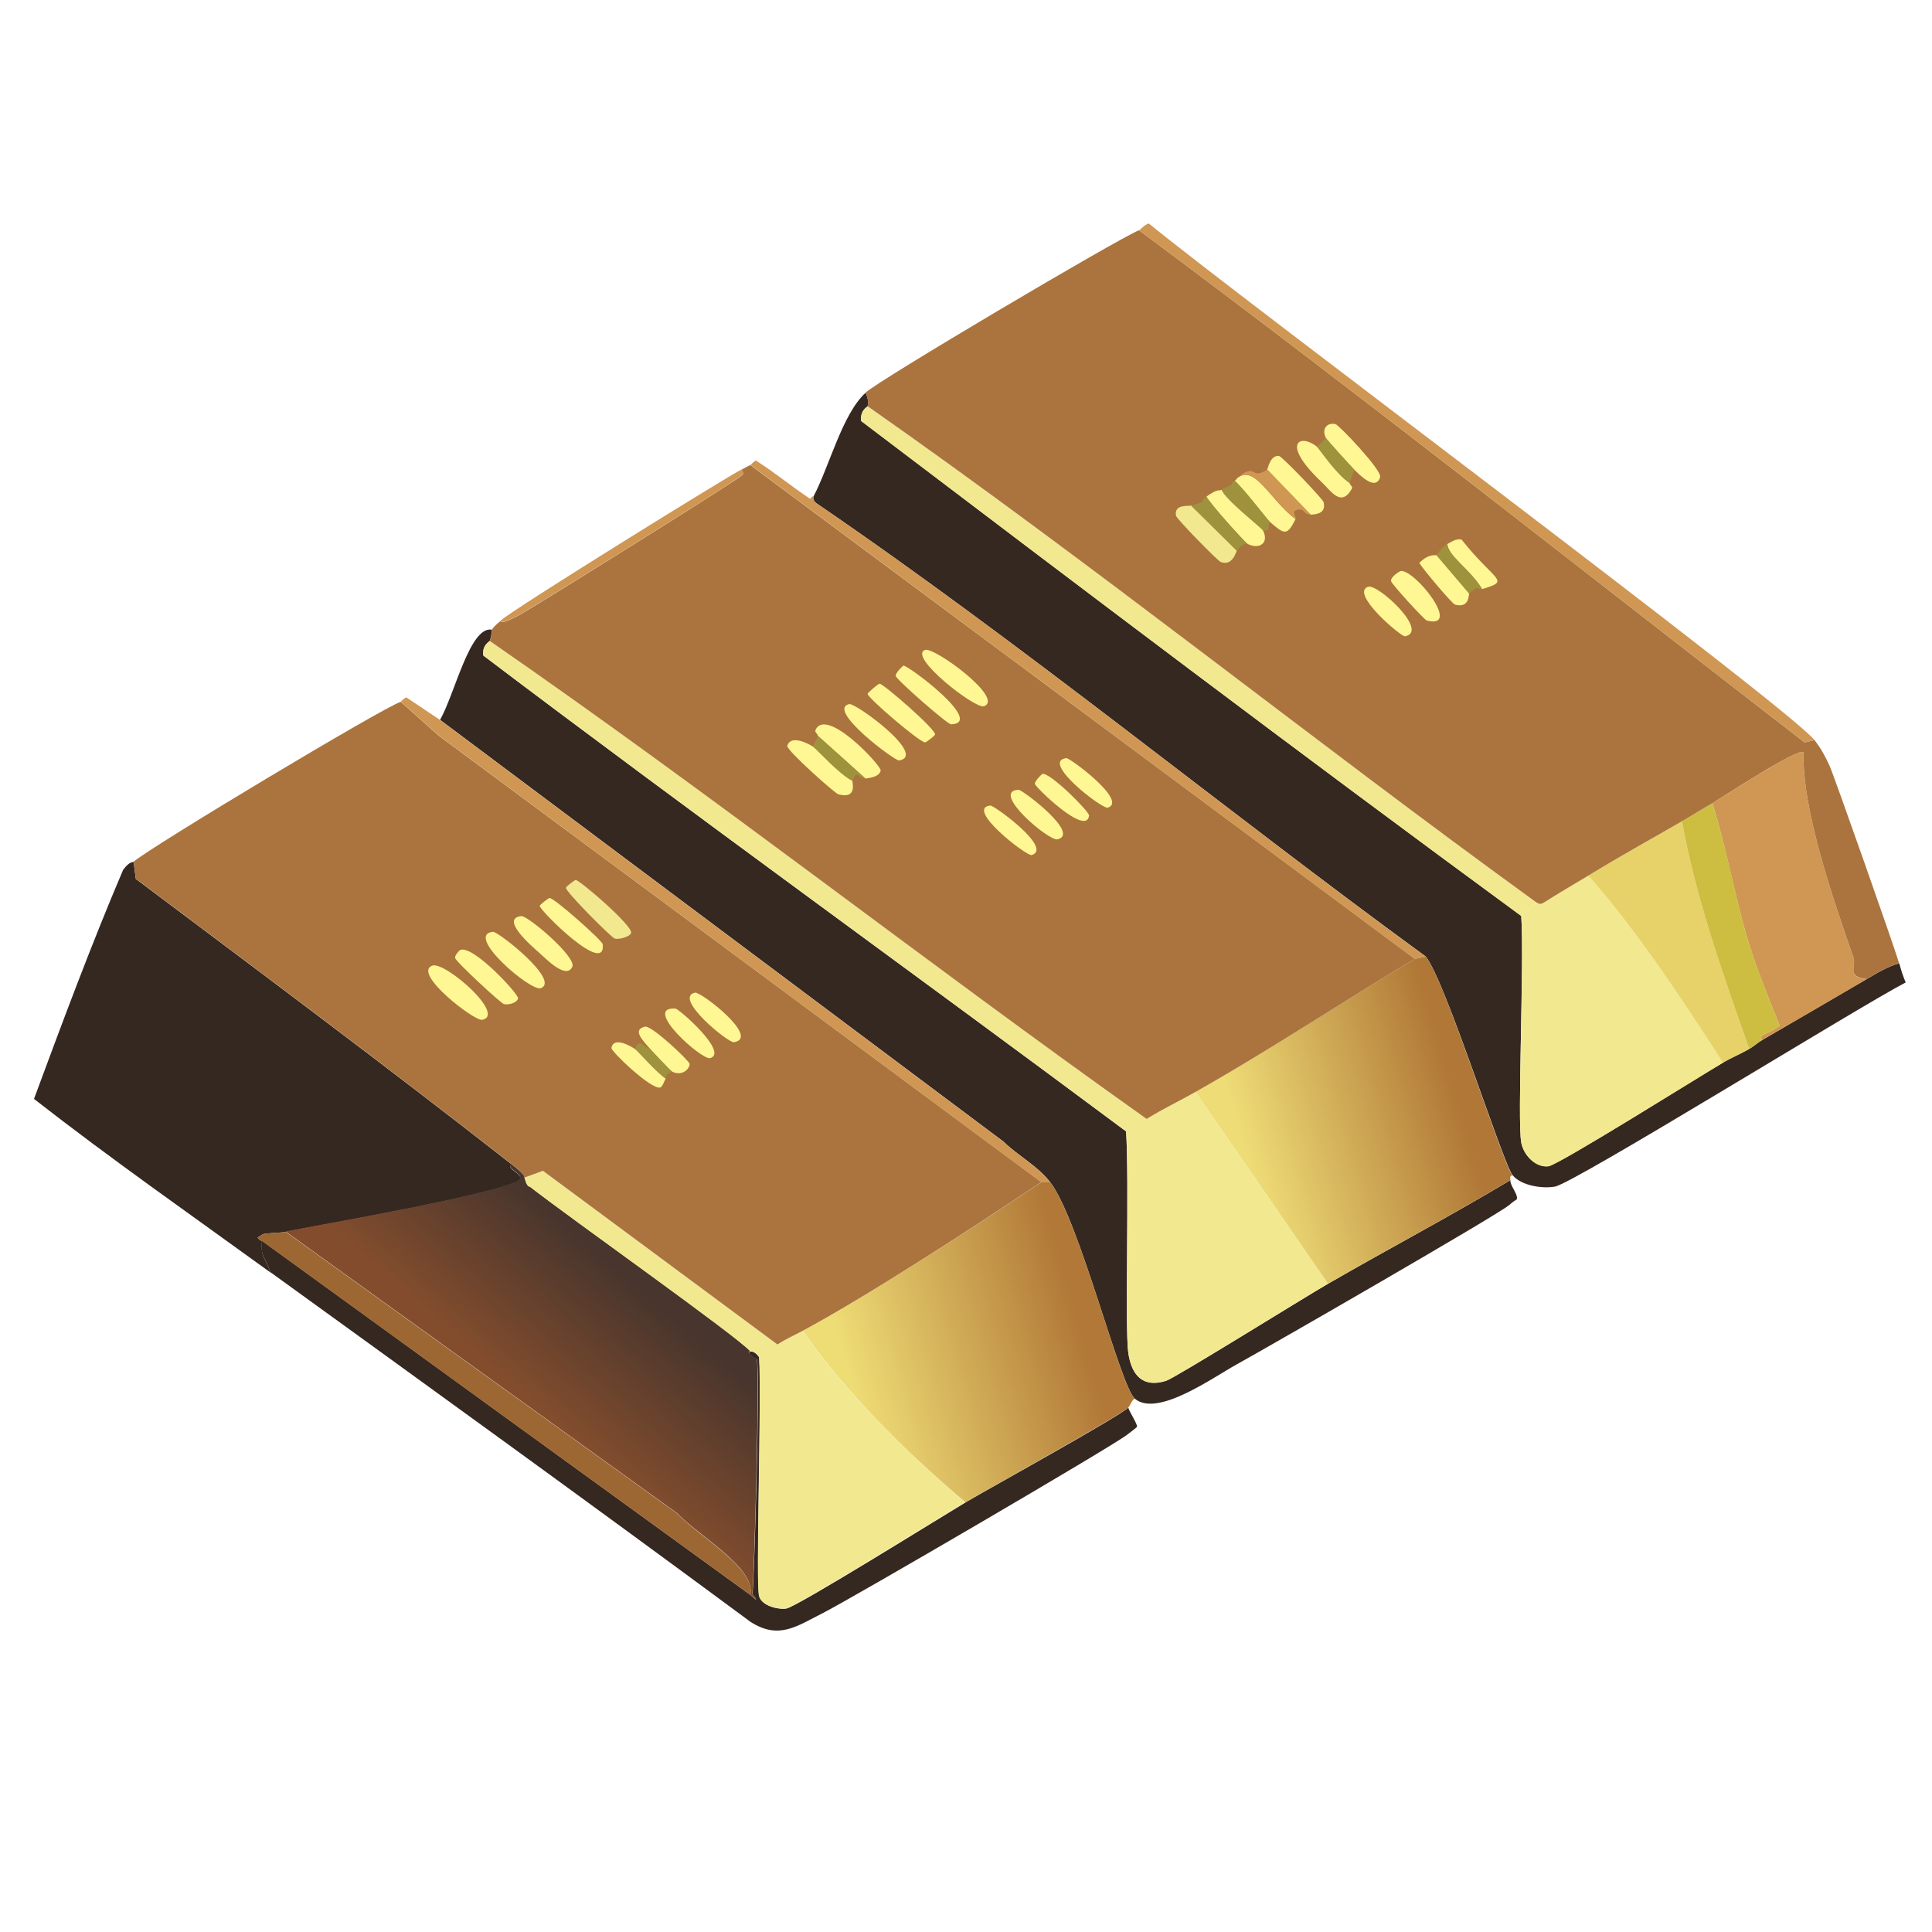
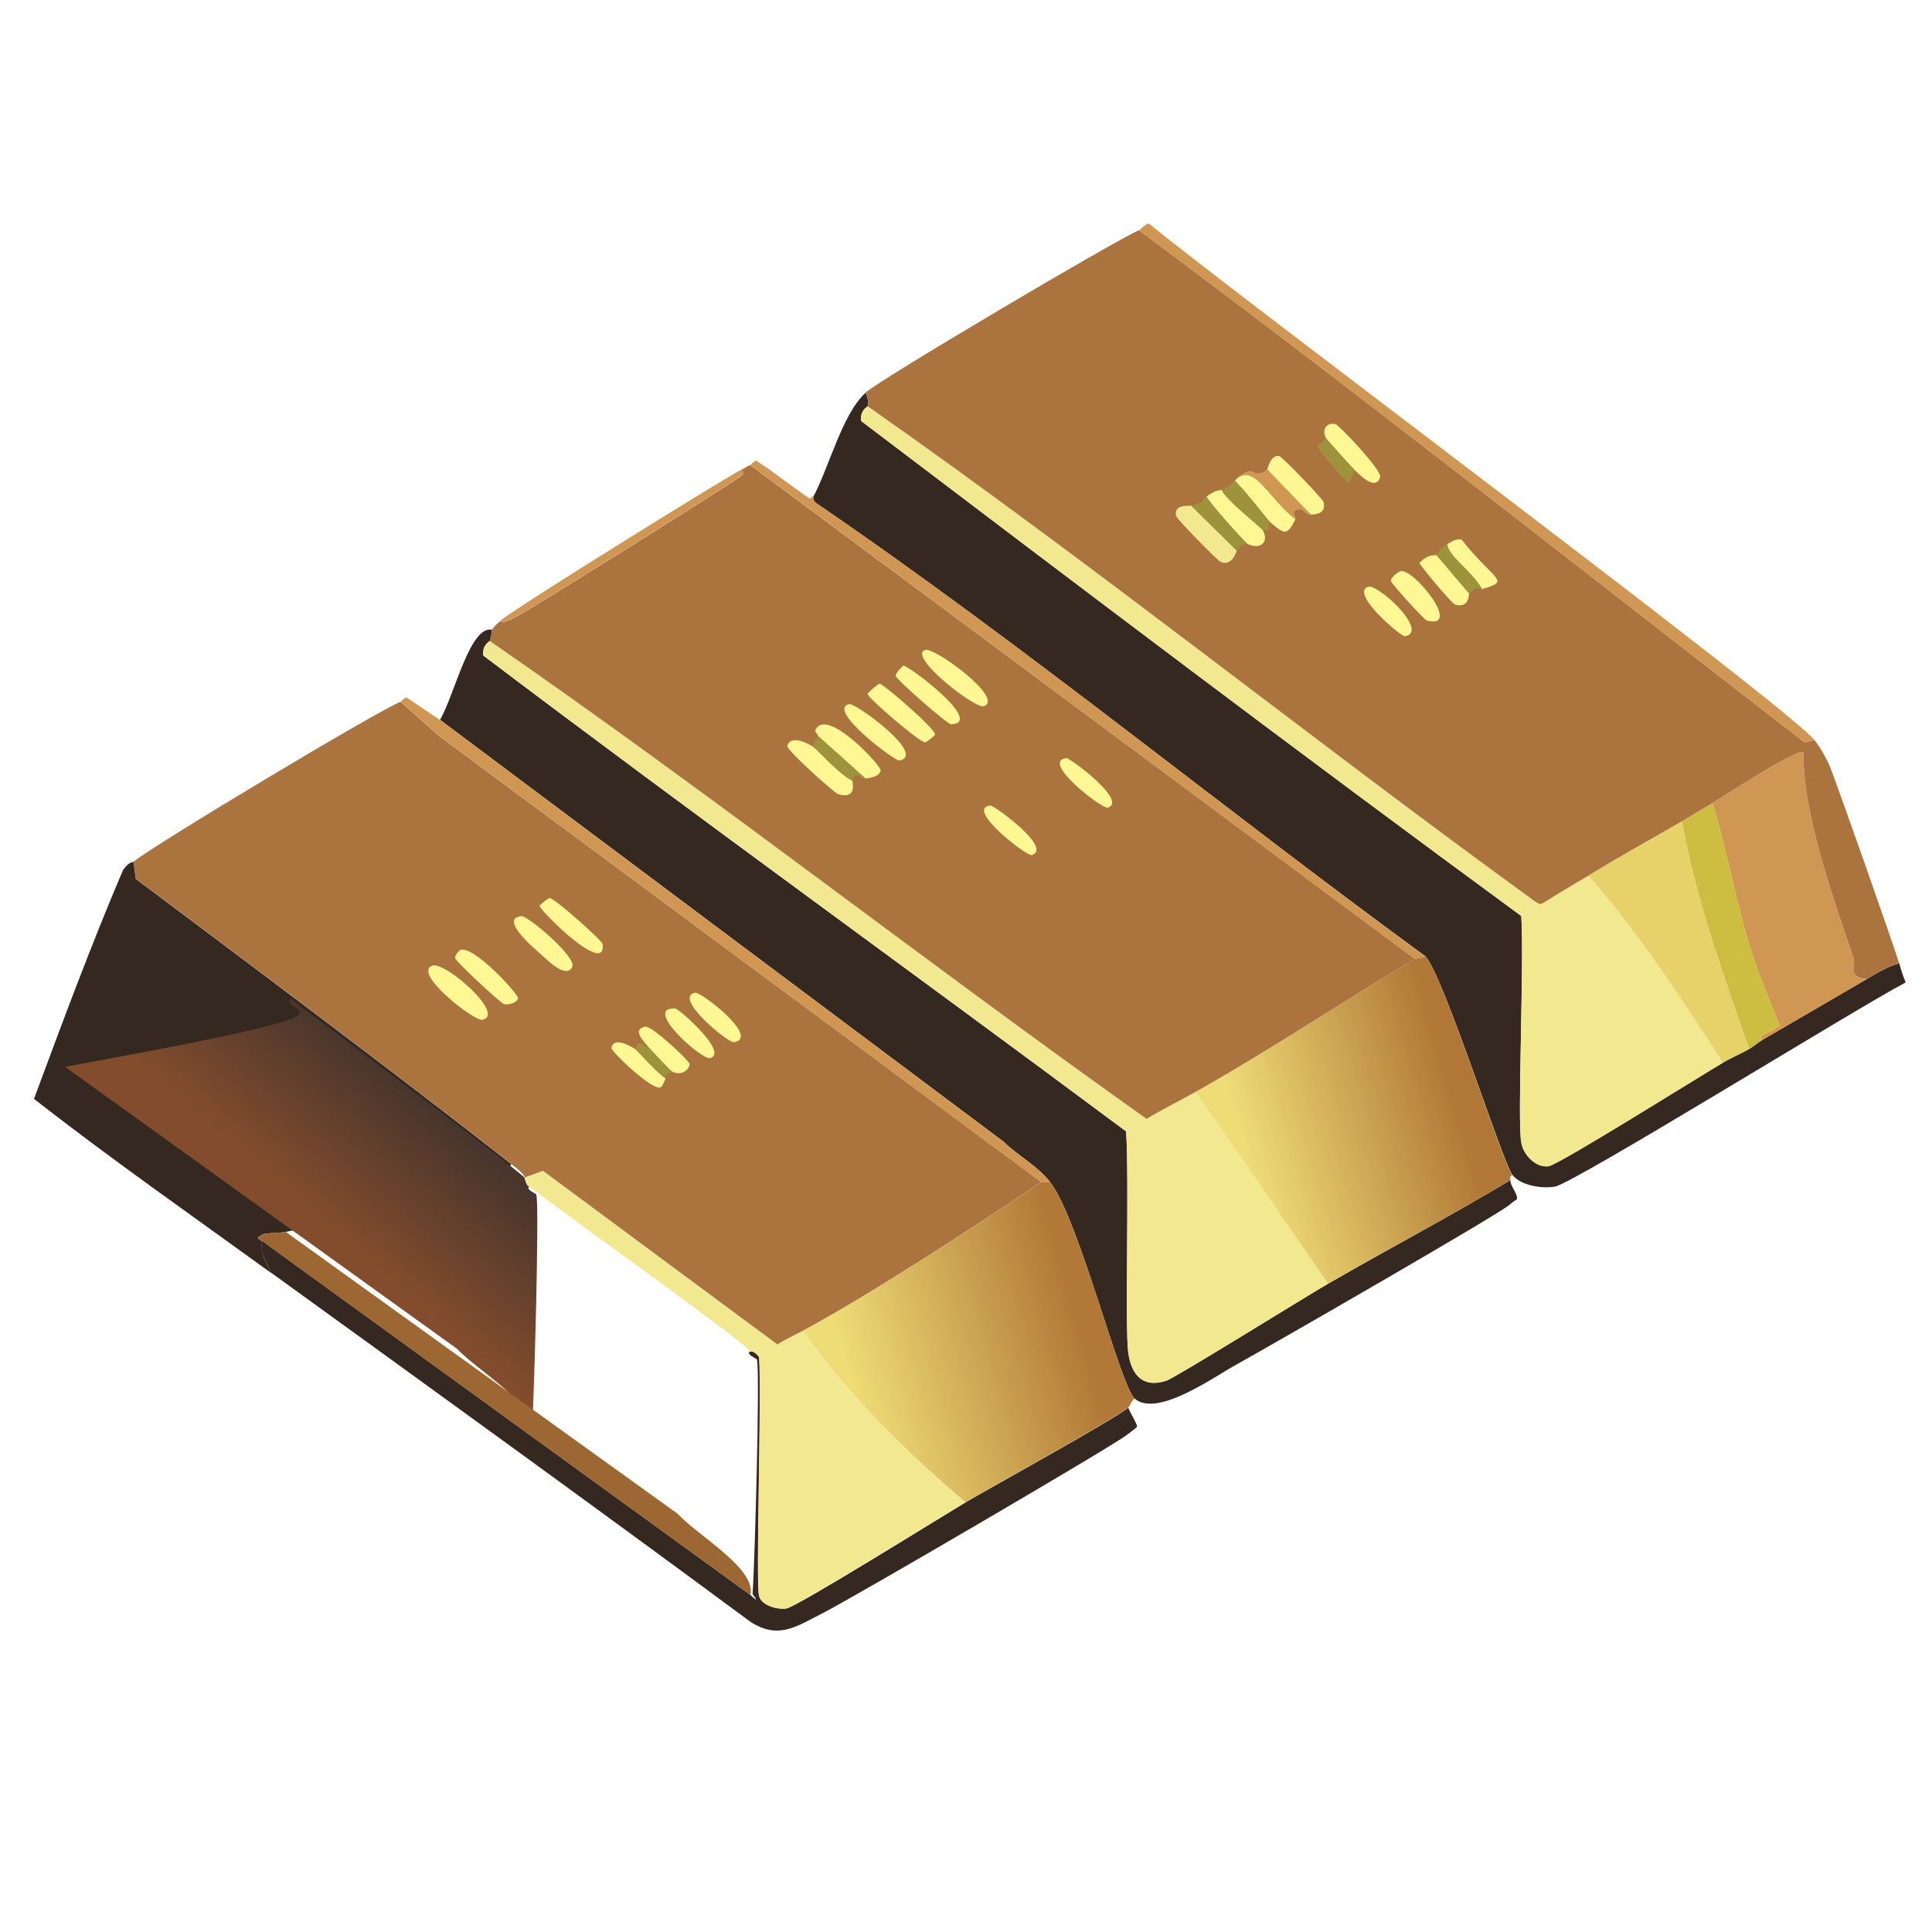
<svg xmlns="http://www.w3.org/2000/svg" version="1.1" id="Layer_1" x="0px" y="0px" viewBox="0 0 1080 1080" style="enable-background:new 0 0 1080 1080;" xml:space="preserve">
  <style type="text/css">
	.st0{display:none;}
	.st1{display:inline;fill:#BDB9A5;}
	.st2{display:inline;fill:#E8E6DF;}
	.st3{display:inline;fill:#9E9C99;}
	.st4{fill:#352821;}
	.st5{fill:#F2E890;}
	.st6{fill:#CF9753;}
	.st7{fill:#E7D269;}
	.st8{fill:#CDBE41;}
	.st9{fill:#AB743E;}
	.st10{fill:#FFF793;}
	.st11{fill:#9F923D;}
	.st12{fill:url(#SVGID_1_);}
	.st13{fill:url(#SVGID_00000133514359949792806830000007393622549573615756_);}
	.st14{fill:url(#SVGID_00000003803014176182172800000018248696150534925975_);}
	.st15{fill:#9D6734;}
</style>
  <g>
    <g id="Background_00000022550056625425101340000006338604446149095091_" class="st0">
      <path class="st1" d="M1166-112c0,645.5,0,645.5,0,1291c-621.5,0-621.5,0-1243,0c0-645.5,0-645.5,0-1291    C544.5-112,544.5-112,1166-112z" />
      <path class="st2" d="M302.9,928.1c58.3-10.7,58.3-10.7,116.5-21.4c15.9,10.2,25.8,2.4,40.7-5c15.2-7.6,162.2-93.4,169.9-99.6    c1-0.8,5.4-4.1,5.5-4.4c0.3-1.5-4.1-8.3-4.9-10.7c1.3-1.2,2-4.2,3.6-5c12.5,10.5,43.4-11.7,56.4-18.9    c18.2-10,146.3-83.6,152.9-89.5c2.7-2.4,4.2-2.9,4.2-3.2c0.9-2.7-3.8-7.5-3.6-10.7c0.2-0.1-0.6-2.7,1.2-2.5    c4.9,5.9,16.8,7.6,23.7,6.3c11.1-2.1,170.6-101,196-114.1c-1.5-3.5-2.6-7-3.6-10.7c-1.9-6.9-36.5-105-38.8-110.3    c-2.3-5.1-5-10.1-8.5-14.5C999.5,395.1,688.9,163.4,642.2,125c-2.1,0.1-5.2,3.7-5.5,3.8c-12.9,5.4-145.4,83.8-152.9,90.8    c-13,12-20.3,41.2-29.1,58c-0.7-0.4-1.7,1.3-1.8,1.3c-10.2-6.9-19.9-14.8-30.3-21.4c-0.8,0.3-2.8,2.5-3,2.5    c-1.4,0.4-3.3,1.8-4.9,2.5c-7.2,3.4-129,78.8-134.7,84.5c-1.7,1.7-3.3,2.7-4.9,5c-12.3-2.2-20.7,35.8-29.1,50.4    c-9.4-6.3-9.4-6.3-18.8-12.6c-2.5,1.4-2.8,2.5-3,2.5c-10.5,3.5-139.9,81.2-149.3,89.5c-0.3,0.2-2.2-0.7-6.1,4.4    c-17.9,42-33.9,85-49.8,128c-20.6,15.8-20.6,15.8-41.3,31.5C-67.3,561.8-47.7,480,20.7,418.8C202.6,294.1,383.7,168,567,45.6    c34.9-19.2,76.3-17.1,109.2,5c197.9,151.3,197.9,151.3,395.7,302.6c88.5,80.3,98.8,209.8,2.4,288.7    c-274.9,184.7-274.9,184.7-549.9,369.4c-26.2,18-68.4,19.7-97.1,8.8C407.9,1012.8,327,946.6,302.9,928.1z" />
      <path class="st3" d="M151.2,711.3c89.6,64.9,179.3,129.6,268.3,195.4c-58.3,10.7-58.3,10.7-116.5,21.4    c-91.8-70.4-182.4-143.9-273.7-215.6c-20.4-19.6-38-41.5-51.6-66.8c20.6-15.8,20.6-15.8,41.3-31.5    C62.1,647.8,106.9,679.2,151.2,711.3z" />
    </g>
    <g>
      <g>
        <path class="st4" d="M485,227.1c-0.1,0.4-4.3,2-3.6,8.2c122.4,92.9,245.1,185.9,369,276.7c1.7,26.8-2.3,114.2,0,126.7     c1.3,7.1,8.1,14.1,15.2,13.2c5.6-0.7,85.1-50.6,97.7-58c4.4-2.6,9.9-4.9,14.6-7.6c2.5-1.4,4.8-3.6,7.3-5     c19.4-11.4,38.9-22.6,58.3-34c5.6-3.3,11.9-7.1,18.2-8.8c1,3.7,2.1,7.2,3.6,10.7c-25.4,13.1-185,112-196,114.1     c-6.9,1.3-18.8-0.4-23.7-6.3c-5.5-6.6-37.7-109.1-48.6-122.3C682.9,451.4,573,361,456.5,281.4c-2.5-1.7-1.7-3.7-1.8-3.8     c8.9-16.8,16.1-46,29.1-58C485,221.6,485.7,225,485,227.1z" />
        <g>
          <path class="st5" d="M963.3,594c-12.6,7.4-92.1,57.3-97.7,58c-7.1,0.9-13.9-6.2-15.2-13.2c-2.3-12.5,1.7-99.9,0-126.7      c3.4-2.5,4.7-4.9,8.5-7.6c0.4-0.3,1.3,1.9,4.2,0c8.3-5.3,16.5-10,24.9-15.1C915.9,521.1,939.9,558.1,963.3,594z" />
          <path class="st5" d="M858.9,504.5c-3.8,2.6-5.1,5.1-8.5,7.6c-123.9-90.9-246.6-183.9-369-276.7c-0.7-6.2,3.5-7.8,3.6-8.2      C612,316,733.3,413.5,858.9,504.5z" />
          <g>
            <path class="st6" d="M1043.4,547.4c-19.4,11.4-38.8,22.7-58.3,34c-3.1-3.4,4-3.1,9.7-8.2c-5.7-13.9-14.2-35.2-18.2-49.2       c-7.2-24.6-12-51.8-19.4-75c4.6-2.6,49-31.9,51-28.4c-0.9,32.1,16.8,82.7,27.9,114.7C1037.8,540.1,1031.9,546.1,1043.4,547.4z" />
            <path class="st7" d="M940.2,459.1c8.1,43.8,23,85.5,37.6,127.3c-4.6,2.7-10.2,5-14.6,7.6c-23.4-36-47.4-72.9-75.3-104.6       C905.3,478.9,922.8,469.3,940.2,459.1z" />
            <path class="st8" d="M957.2,449c7.5,23.3,12.3,50.4,19.4,75c4.1,13.9,12.5,35.3,18.2,49.2c-5.7,5.1-12.8,4.8-9.7,8.2       c-2.4,1.4-4.8,3.6-7.3,5c-14.6-41.8-29.6-83.6-37.6-127.3C945.9,455.8,951.4,452.3,957.2,449z" />
          </g>
          <g>
            <path class="st9" d="M1014.3,413.7c3.5,4.4,6.2,9.4,8.5,14.5c2.4,5.3,37,103.5,38.8,110.3c-6.3,1.7-12.6,5.5-18.2,8.8       c-11.5-1.3-5.6-7.3-7.3-12c-11.1-32-28.8-82.6-27.9-114.7c-2-3.5-46.4,25.7-51,28.4c-5.8,3.3-11.3,6.8-17,10.1       c-17.4,10.1-34.9,19.7-52.2,30.3c-8.4,5.1-16.6,9.8-24.9,15.1c-2.9,1.9-3.8-0.3-4.2,0C733.3,413.5,612,316,485,227.1       c0.6-2.2,0-5.5-1.2-7.6c7.5-7,140-85.4,152.9-90.8C762.2,222,885,319.3,1008.8,415C1011.5,414.4,1011.5,414.4,1014.3,413.7z" />
            <g>
              <path class="st6" d="M1014.3,413.7c-2.7,0.6-2.7,0.6-5.5,1.3C885,319.3,762.2,222,636.8,128.8c0.3-0.1,3.4-3.7,5.5-3.8        C688.9,163.4,999.5,395.1,1014.3,413.7z" />
              <path class="st5" d="M665.9,282.6c12.7,12.6,12.7,12.6,25.5,25.2c-0.4,0.5-2.4,9-9.1,6.3c-1.6-0.6-24.6-24-24.9-25.8        C656.2,281.6,664.4,283.1,665.9,282.6z" />
              <path class="st10" d="M724.2,290.2c-4.8,9.6-6.2,8.6-14.6,1.3c-1.1-1-14.4-18.4-19.4-22.7c1.3-1,1.1-1.2,1.2-1.3        C701.4,259,709.7,279.3,724.2,290.2z" />
              <path class="st10" d="M682.9,273.8c2.1,5.6,22.3,21.2,23.1,22.7c3.6,7.1-2,10.8-8.5,7.6c-1.5-0.8-21-22.4-23.1-26.5        C681,272.9,681,274.7,682.9,273.8z" />
-               <path class="st10" d="M736.3,249.8c1,0.9,11.2,15.9,18.2,20.2c-0.3,1,1.9,1.7,1.2,3.2c-6,10.5-11.3,1.6-17-3.8        C715.5,247.4,726.9,242.1,736.3,249.8z" />
              <path class="st10" d="M732.6,287.7c-12.1-12.6-12.1-12.6-24.3-25.2c0.5-0.3,1.6-8.2,6.7-7.6c1.7,0.2,24.5,24.1,24.9,25.8        C741.3,286.7,736.6,287.5,732.6,287.7z" />
              <path class="st10" d="M756.9,262.4c-0.9-0.8-15.3-16.6-15.8-17.7c-2.4-5.1,0.8-8.7,5.5-7.6c1.9,0.5,26.1,25.9,24.9,29.6        C769,274.9,759.7,265.1,756.9,262.4z" />
              <path class="st10" d="M783,319.2c7.8-1,34.6,32.7,14.6,27.7c-1.4-0.4-19.9-20.6-20-22.1C777.3,322.5,782.4,319.3,783,319.2z" />
              <path class="st10" d="M803.1,310.3c9.1,10.7,9.1,10.7,18.2,21.4c-0.4,0.4,0.4,8.5-7.9,6.3c-1.6-0.4-17.7-19.5-20-23.3        C798.9,309.1,802.6,310.7,803.1,310.3z" />
              <path class="st10" d="M764.8,328c5.4-1.8,34.5,25.1,20.6,27.7C783.3,356.1,754.3,331.5,764.8,328z" />
              <path class="st10" d="M828.5,329.3c-6.5-11-19.1-18.4-19.4-25.2c2.5-1.3,4.8-3.1,7.9-2.5C835.7,325.3,845,324.4,828.5,329.3z" />
              <path class="st6" d="M708.4,262.4c12.1,12.6,12.1,12.6,24.3,25.2c-4.4,0.1-3.2-3.9-7.9-2.5c-3,0.9,0,3.8-0.6,5        c-14.4-10.9-22.8-31.2-32.8-22.7C702.5,257.8,698.9,269,708.4,262.4z" />
              <path class="st11" d="M709.6,291.4c-1.3,4.3,1.1,5.7-3.6,5c-0.7-1.5-21-17.1-23.1-22.7c8.3-3.9,4.1-2.7,7.3-5        C695.2,273.1,708.5,290.5,709.6,291.4z" />
              <path class="st11" d="M674.4,277.6c2.1,4.1,21.5,25.7,23.1,26.5c-2.7-0.7-4.7,2.1-6.1,3.8c-12.7-12.6-12.7-12.6-25.5-25.2        C677.6,279,668.9,281.4,674.4,277.6z" />
              <path class="st11" d="M828.5,329.3c-3.4,1-0.4-3.5-7.3,2.5c-9.1-10.7-9.1-10.7-18.2-21.4c0.3-0.3,2.7-4.5,6.1-6.3        C809.4,310.9,822,318.3,828.5,329.3z" />
              <path class="st11" d="M756.9,262.4c-0.4,2.8-1.8,4.9-2.4,7.6c-7-4.3-17.2-19.3-18.2-20.2c2.4-2.5,2.4-2.5,4.9-5        C741.7,245.9,756.1,261.6,756.9,262.4z" />
            </g>
          </g>
        </g>
      </g>
      <g>
        <path class="st4" d="M275,352c-0.2,0.3,0.2,2.1-1.2,6.3c-0.1,0.4-4.5,2.3-3.6,8.2c118.7,89.8,239.8,177,359.3,266     c1.8,28.2-0.7,109.9,1.2,123.6c1.8,12.9,8.3,19.9,21.2,15.8c5-1.6,77.4-46.7,90.4-54.2c33.7-19.5,68.6-37.9,102-58     c-0.2,3.2,4.5,8,3.6,10.7c-0.1,0.3-1.6,0.8-4.2,3.2C837,679.3,708.9,753,690.8,763c-13,7.2-43.9,29.4-56.4,18.9     c-8.2-6.9-31.1-100.1-47.3-121c-7.4-9.5-17.7-14.5-26.1-22.7c-157.5-117.9-157.5-117.9-315-235.8     C254.3,387.8,262.7,349.7,275,352z" />
        <linearGradient id="SVGID_1_" gradientUnits="userSpaceOnUse" x1="814.511" y1="612.593" x2="697.342" y2="647.351">
          <stop offset="0" style="stop-color:#B07736" />
          <stop offset="1" style="stop-color:#EEDC76" />
        </linearGradient>
        <path class="st12" d="M845.5,657.1c-1.9-0.2-1.1,2.4-1.2,2.5c-33.3,20.1-68.2,38.5-102,58c-37-53.6-37-53.6-74-107.2     c41.5-23.4,81.6-50.1,122.6-74.4c3-0.6,3-0.6,6.1-1.3C807.8,547.9,840,650.5,845.5,657.1z" />
        <g>
          <path class="st6" d="M279.9,346.9c5.7-5.6,127.6-81.1,134.7-84.5c1.1,2.1,1.6,2.1-0.6,3.8c-5.7,4.4-109.4,69.3-122.6,76.9      C288.1,345,279.7,349.4,279.9,346.9z" />
          <path class="st5" d="M668.3,610.4c37,53.6,37,53.6,74,107.2c-13,7.5-85.4,52.6-90.4,54.2c-12.9,4.1-19.4-2.9-21.2-15.8      c-1.9-13.7,0.6-95.4-1.2-123.6c-119.5-89-240.6-176.2-359.3-266c-0.8-5.9,3.5-7.8,3.6-8.2C398.2,444.3,517.6,538,641,625.5      C649.9,620,659.3,615.5,668.3,610.4z" />
          <g>
            <path class="st9" d="M790.9,536c-41,24.3-81.1,51-122.6,74.4c-9,5.1-18.5,9.6-27.3,15.1C517.6,538,398.2,444.3,273.8,358.3       c1.5-4.2,1-6,1.2-6.3c1.5-2.4,3.1-3.3,4.9-5c-0.2,2.5,8.2-1.9,11.5-3.8c13.2-7.6,116.9-72.5,122.6-76.9       c2.2-1.7,1.7-1.7,0.6-3.8c1.5-0.7,3.5-2.1,4.9-2.5C605.2,398,605.2,398,790.9,536z" />
            <g>
              <path class="st6" d="M454.7,277.6c0.2,0.1-0.7,2.1,1.8,3.8C573,361,682.9,451.4,797,534.8c-3,0.6-3,0.6-6.1,1.3        C605.2,398,605.2,398,419.5,259.9c0.2-0.1,2.2-2.2,3-2.5c10.4,6.6,20.1,14.6,30.3,21.4C453,278.9,454,277.1,454.7,277.6z" />
              <path class="st10" d="M454.7,417.5c1.9,1.2,14.4,15.2,21.8,18.9c-0.2,0.7,3,10.6-7.9,7.6c-1.9-0.5-29.2-24.8-28.5-27.1        C441.6,411.7,448.8,413.8,454.7,417.5z" />
              <path class="st10" d="M517.2,363.3c5.1-1.7,44.7,27.3,32.8,31.5C545.2,396.5,507,366.7,517.2,363.3z" />
              <path class="st10" d="M491.7,382.2c2.1,0,31.6,25.6,31,28.4c-0.2,0.8-4.9,4.3-5.5,4.4c-2.8,0.3-32.2-24.9-32.2-27.1        C485,387.3,490.9,382.2,491.7,382.2z" />
              <path class="st10" d="M483.8,435.2c-13.4-12-13.4-12-26.7-24c0.2-1.1-1.9-1.7-1.2-3.2c6.1-13.1,36.9,20.2,36.4,22.7        C491.7,434.2,486.2,434.9,483.8,435.2z" />
              <path class="st10" d="M474.7,393.6c3.6-0.8,44,28.8,27.9,31.5C500.3,425.5,461.6,396.6,474.7,393.6z" />
              <path class="st10" d="M505,372.1c2.5-0.4,45.9,32.1,26.7,32.8c-2,0.1-30.7-25-31-27.1C500.6,376.1,504.7,372.2,505,372.1z" />
-               <path class="st10" d="M569.4,441.5c2-0.1,34.8,24.5,21.8,27.7C586.4,470.4,553.2,442.2,569.4,441.5z" />
              <path class="st10" d="M596.1,423.8c2-0.2,34.8,24.2,23.1,27.7C616.2,452.4,581.3,425.6,596.1,423.8z" />
              <path class="st10" d="M553.6,450.3c2-0.2,35.4,24,23.1,27.7C574,478.8,539.1,451.8,553.6,450.3z" />
-               <path class="st10" d="M582.7,432.6c4.3-0.9,26.3,21.1,26.1,23.3c-1.3,12-29.9-15.7-30.3-17.7        C578.2,436.8,582.4,432.7,582.7,432.6z" />
              <path class="st11" d="M483.8,435.2c-3.4,0.4-4.9-5.8-7.3,1.3c-7.5-3.7-19.9-17.7-21.8-18.9c0-2.8,1.7-2.8,2.4-6.3        C470.5,423.2,470.5,423.2,483.8,435.2z" />
            </g>
          </g>
        </g>
      </g>
      <g>
        <path class="st4" d="M74.7,481.8c0.6,4.7,0.6,4.7,1.2,9.5c70.2,52.7,140.8,105.3,210,159.5c-3.2,2.6,6,5.1,4.9,8.2     c-2.6,7-115.5,26.4-131.1,29.6c-3.2,0.7-9,0.5-12.7,1.3c-1.5,0.9-1.5,0.9-3,1.9c1.4,2,2.4,1.7,2.4,1.9c-0.6,9.7,1.3,7.7,4.9,17.7     c-44.3-32.1-89.1-63.4-132.3-97.1c15.9-42.9,31.9-86,49.8-128C72.6,481.1,74.5,482.1,74.7,481.8z" />
        <linearGradient id="SVGID_00000077295624229846203690000016185043584007282609_" gradientUnits="userSpaceOnUse" x1="603.291" y1="738.294" x2="476.312" y2="774.389">
          <stop offset="0" style="stop-color:#B17837" />
          <stop offset="1" style="stop-color:#EEDC75" />
        </linearGradient>
        <path style="fill:url(#SVGID_00000077295624229846203690000016185043584007282609_);" d="M587,660.8     c16.3,20.9,39.2,114.2,47.3,121c-1.6,0.9-2.4,3.8-3.6,5c-4.7,4.6-77.5,45-91,53c-33.6-28.4-65.2-59.5-91-95.8     c37.2-20,96.8-58.8,133.5-83.2C584.6,660.8,584.6,660.8,587,660.8z" />
        <path class="st4" d="M419.5,891.6c6.3,5.8,1.2-0.2,1.2-0.6c1.1-14.2,4.3-124.8,2.4-131.1c-0.1-0.3-6.8-3.3-3.6-4.4     c0.2,0.2,2-0.8,4.9,3.2c1.5,23.3-2,126,0,133.6c1.4,5.3,10.3,7.6,15.2,6.9c5.7-0.8,87.2-51.6,100.1-59.3c13.6-8,86.4-48.3,91-53     c0.7,2.4,5.2,9.2,4.9,10.7c-0.1,0.3-4.4,3.6-5.5,4.4c-7.7,6.2-154.8,92-169.9,99.6c-14.9,7.5-24.8,15.2-40.7,5     c-89-65.8-178.7-130.6-268.3-195.4c-3.5-10-5.5-7.9-4.9-17.7C282.9,792.6,282.9,792.6,419.5,891.6z" />
        <linearGradient id="SVGID_00000096739007992108366650000000362487310929363883_" gradientUnits="userSpaceOnUse" x1="355.129" y1="717.601" x2="297.138" y2="784.426">
          <stop offset="0" style="stop-color:#48352D" />
          <stop offset="1" style="stop-color:#834D2D" />
        </linearGradient>
-         <path style="fill:url(#SVGID_00000096739007992108366650000000362487310929363883_);" d="M293.2,658.3c0.2,0.2,1,5,3,5     c21.8,17.1,115.3,83.2,123.2,92c-3.2,1.1,3.6,4.1,3.6,4.4c1.8,6.3-1.3,116.9-2.4,131.1c0,0.4,5.1,6.5-1.2,0.6     c3.4-14.8-29.4-33.2-40.7-45.4c-109.6-78.8-109.6-78.8-219.1-157.6c15.6-3.2,128.5-22.6,131.1-29.6c1.1-3.1-8-5.6-4.9-8.2     C295.2,658,292.8,658,293.2,658.3z" />
+         <path style="fill:url(#SVGID_00000096739007992108366650000000362487310929363883_);" d="M293.2,658.3c0.2,0.2,1,5,3,5     c-3.2,1.1,3.6,4.1,3.6,4.4c1.8,6.3-1.3,116.9-2.4,131.1c0,0.4,5.1,6.5-1.2,0.6     c3.4-14.8-29.4-33.2-40.7-45.4c-109.6-78.8-109.6-78.8-219.1-157.6c15.6-3.2,128.5-22.6,131.1-29.6c1.1-3.1-8-5.6-4.9-8.2     C295.2,658,292.8,658,293.2,658.3z" />
        <path class="st5" d="M448.6,744c25.8,36.3,57.4,67.4,91,95.8c-13,7.6-94.4,58.4-100.1,59.3c-4.8,0.7-13.8-1.6-15.2-6.9     c-2-7.6,1.5-110.4,0-133.6c-2.8-3.9-4.7-2.9-4.9-3.2c-7.9-8.8-101.4-74.9-123.2-92c-2,0-2.8-4.9-3-5c5.2-1.9,5.2-1.9,10.3-3.8     c65.5,48.5,65.5,48.5,131.1,97.1C439.1,748.6,444,746.5,448.6,744z" />
        <g>
          <path class="st9" d="M224,392.3c10.6,9.5,10.6,9.5,21.2,18.9C413.7,536,413.7,536,582.1,660.8c-36.7,24.4-96.3,63.2-133.5,83.2      c-4.7,2.5-9.5,4.6-14,7.6c-65.5-48.5-65.5-48.5-131.1-97.1c-5.2,1.9-5.2,1.9-10.3,3.8c-0.4-0.3,2-0.3-7.3-7.6      c-69.2-54.2-139.8-106.8-210-159.5c-0.6-4.7-0.6-4.7-1.2-9.5C84.2,473.4,213.6,395.8,224,392.3z" />
          <g>
            <path class="st6" d="M245.9,402.4c157.5,117.9,157.5,117.9,315,235.8c8.4,8.1,18.7,13.2,26.1,22.7c-2.4,0-2.4,0-4.9,0       C413.7,536,413.7,536,245.3,411.2c-10.6-9.5-10.6-9.5-21.2-18.9c0.2-0.1,0.5-1.1,3-2.5C236.5,396.1,236.5,396.1,245.9,402.4z" />
            <path class="st10" d="M241.6,539.8c6.9-2.7,41.7,27.6,27.9,30.3C265.2,570.9,230.4,544.1,241.6,539.8z" />
-             <path class="st5" d="M321.8,491.9c2.1-0.1,32,25.6,31,29.6c-0.6,2.2-6.9,3.8-9.1,3.2c-1.9-0.5-27.7-26.4-27.3-28.4       C316.5,495.4,321.4,491.9,321.8,491.9z" />
-             <path class="st10" d="M275.6,520.9c2.8-0.3,37.9,27.3,26.7,31.5C296.8,554.5,259.3,522.5,275.6,520.9z" />
            <path class="st10" d="M291.4,512.1c3.5-0.4,31.2,23,28.5,28.4c-3.6,7.4-15.4-5.3-18.8-8.2C297,528.7,279.4,513.5,291.4,512.1z" />
            <path class="st10" d="M257.4,531c7.4-2.6,32.7,24.9,32.2,27.1c-0.6,2.6-5.5,3.8-7.9,3.2c-1.8-0.5-27.1-23.9-27.3-25.8       C254.2,534.1,256.6,531.3,257.4,531z" />
            <path class="st10" d="M307.2,502c2.5-0.2,29.5,23.8,29.7,25.8c2.1,18.3-35.2-18.9-35.2-21.4C301.7,505.8,306.6,502,307.2,502z" />
            <path class="st10" d="M388.5,554.9c3.2-0.7,36.8,25.2,21.8,27.7C407.2,583.2,376,557.7,388.5,554.9z" />
            <path class="st10" d="M377.6,563.8c1.9,0.1,29.9,24.6,19.4,27.7C392.5,592.9,358.5,562.6,377.6,563.8z" />
            <path class="st10" d="M375.8,599.1c-0.9-0.4-12.1-12.3-13.4-13.9c-2.5-3.1-9.4-9.6-1.8-11.3c3.7-0.8,24.7,19.1,24.9,20.8       C385.7,597,381.8,601.9,375.8,599.1z" />
            <path class="st10" d="M355.1,586.5c1,0.6,12.4,13.5,17,16.4c-0.8,1.4-1.7,4.6-3,5c-4.9,1.5-27.6-20.2-27.3-22.1       C342.9,579.4,352,584.4,355.1,586.5z" />
            <path class="st11" d="M362.4,585.2c1.2,1.5,12.5,13.5,13.4,13.9c-4.9,1.6-3.4,3.3-3.6,3.8c-4.6-2.9-16-15.8-17-16.4       C357.4,578.4,361.4,588.1,362.4,585.2z" />
          </g>
        </g>
        <path class="st15" d="M159.7,688.6c109.6,78.8,109.6,78.8,219.1,157.6c11.2,12.2,44,30.6,40.7,45.4     c-136.6-99-136.6-99-273.1-197.9c0-0.2-1,0.1-2.4-1.9c1.5-0.9,1.5-0.9,3-1.9C150.7,689.1,156.5,689.2,159.7,688.6z" />
      </g>
    </g>
  </g>
</svg>